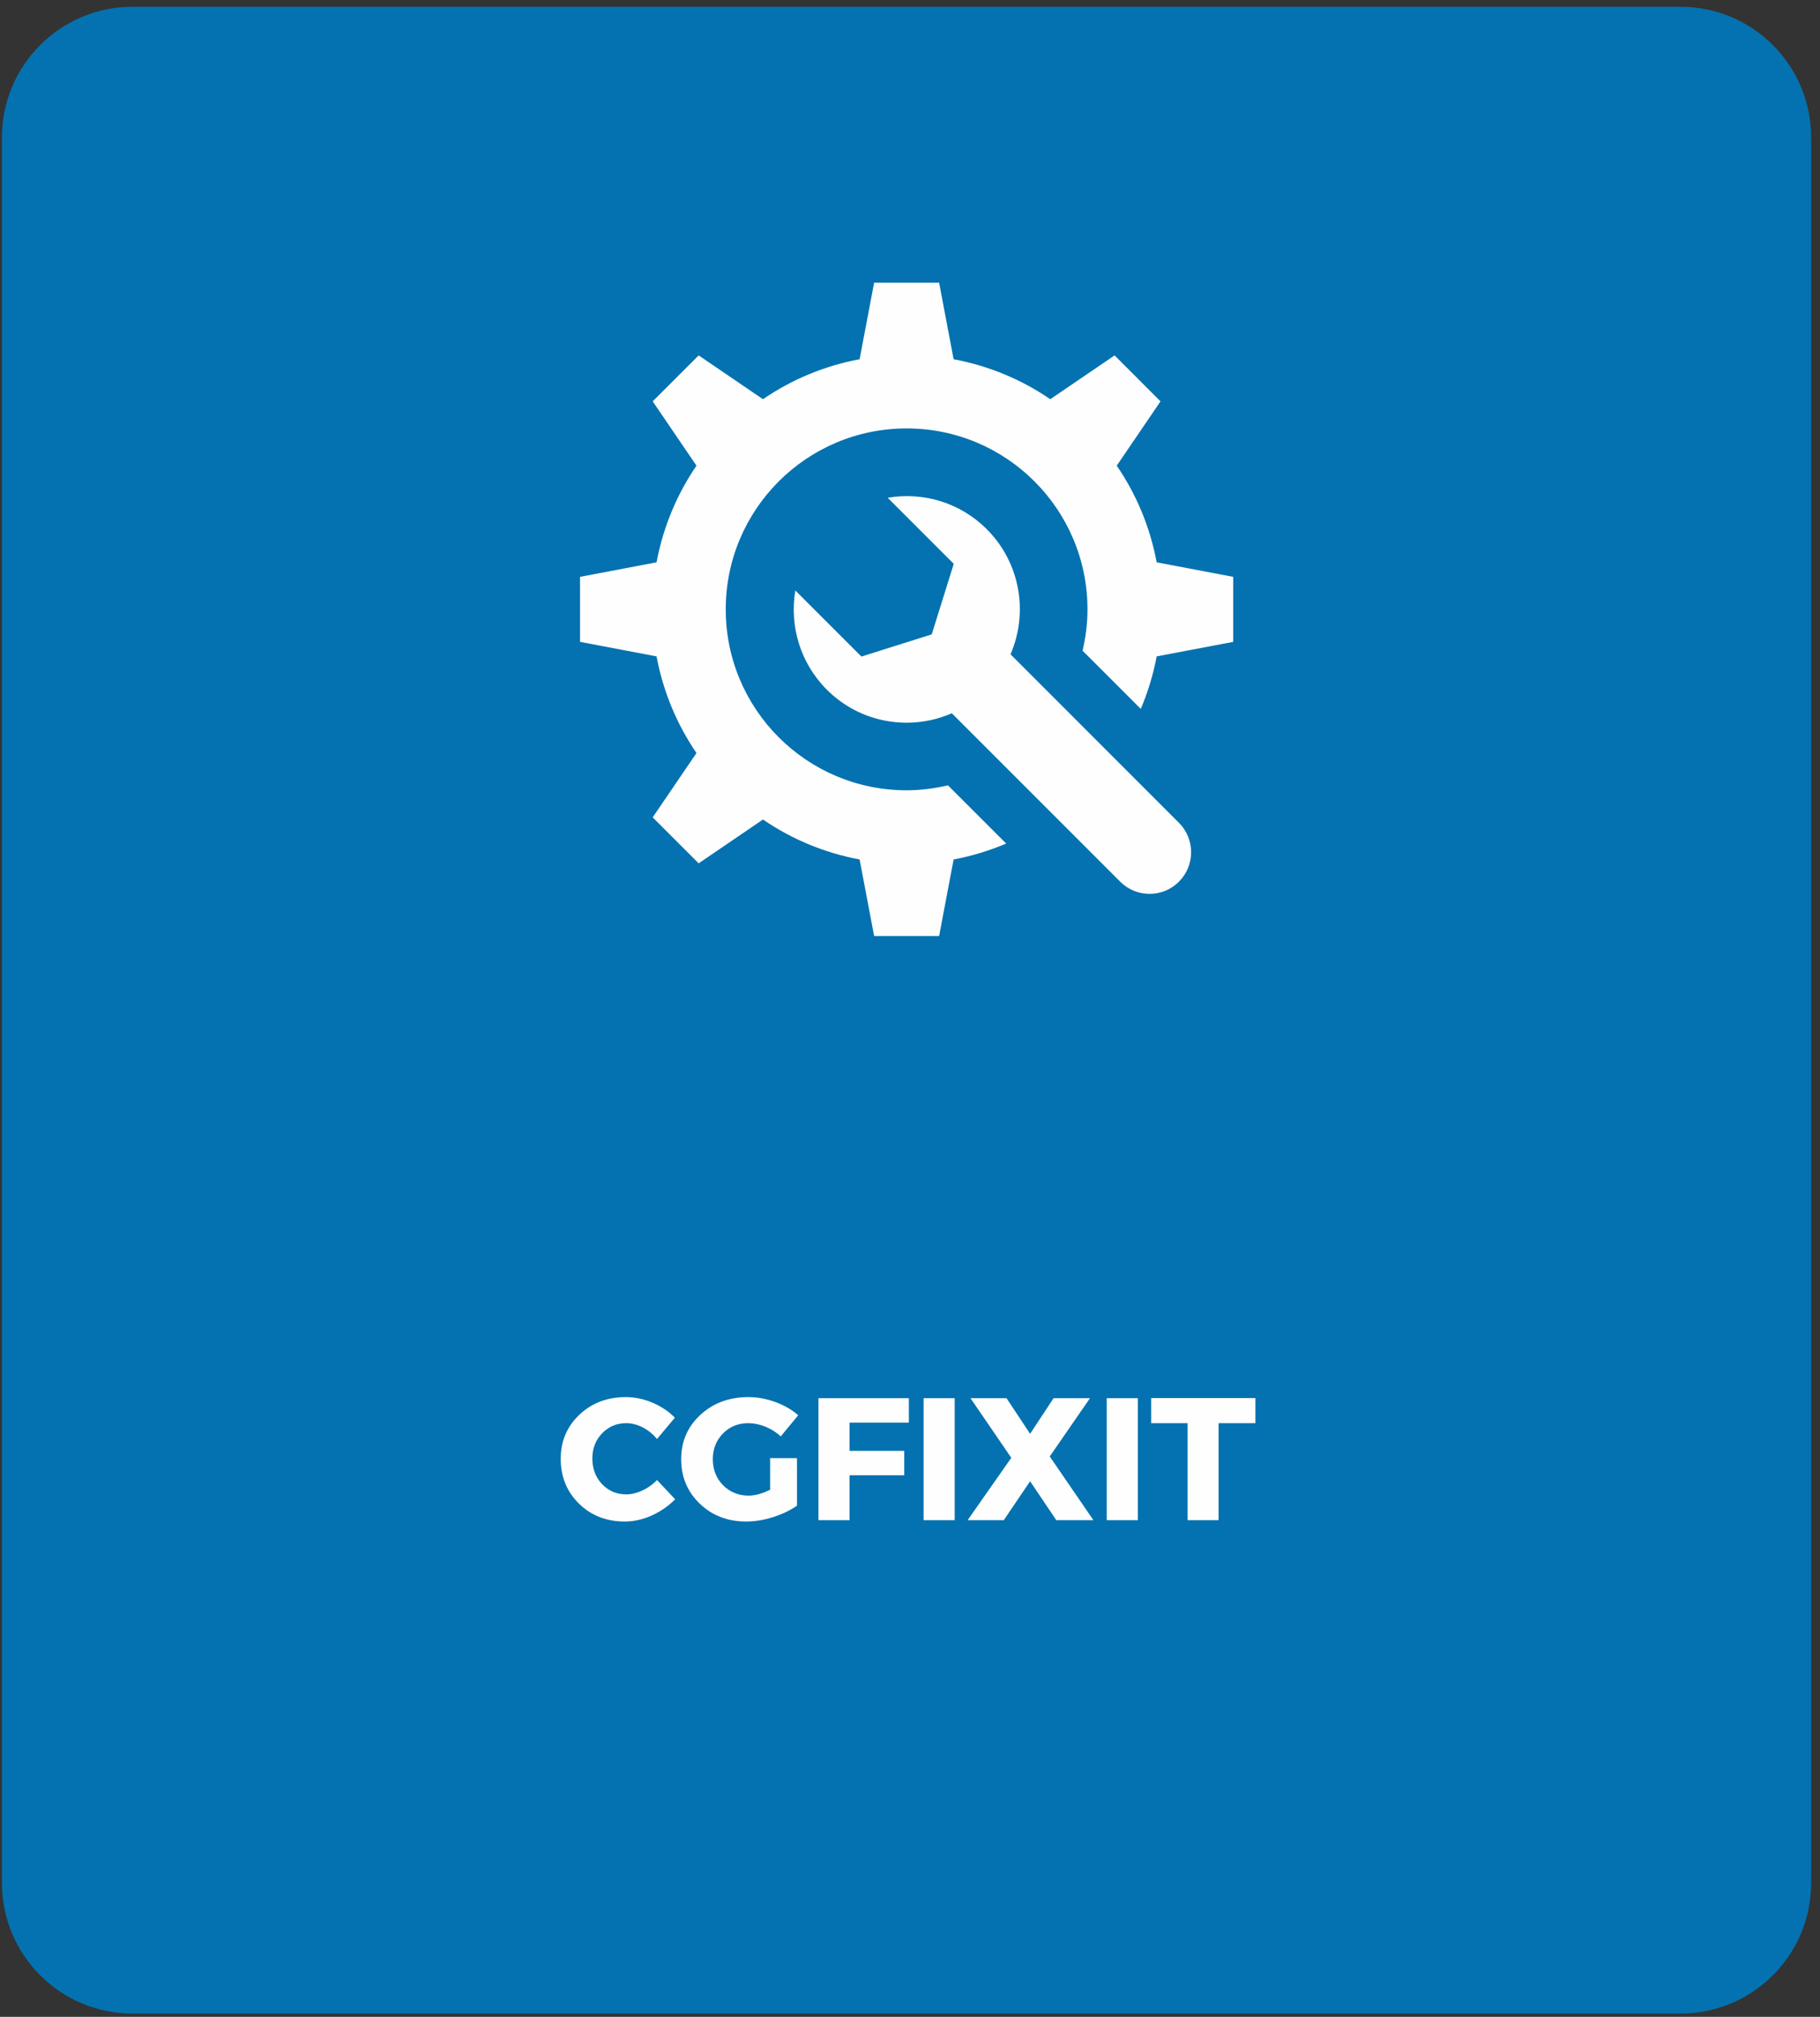
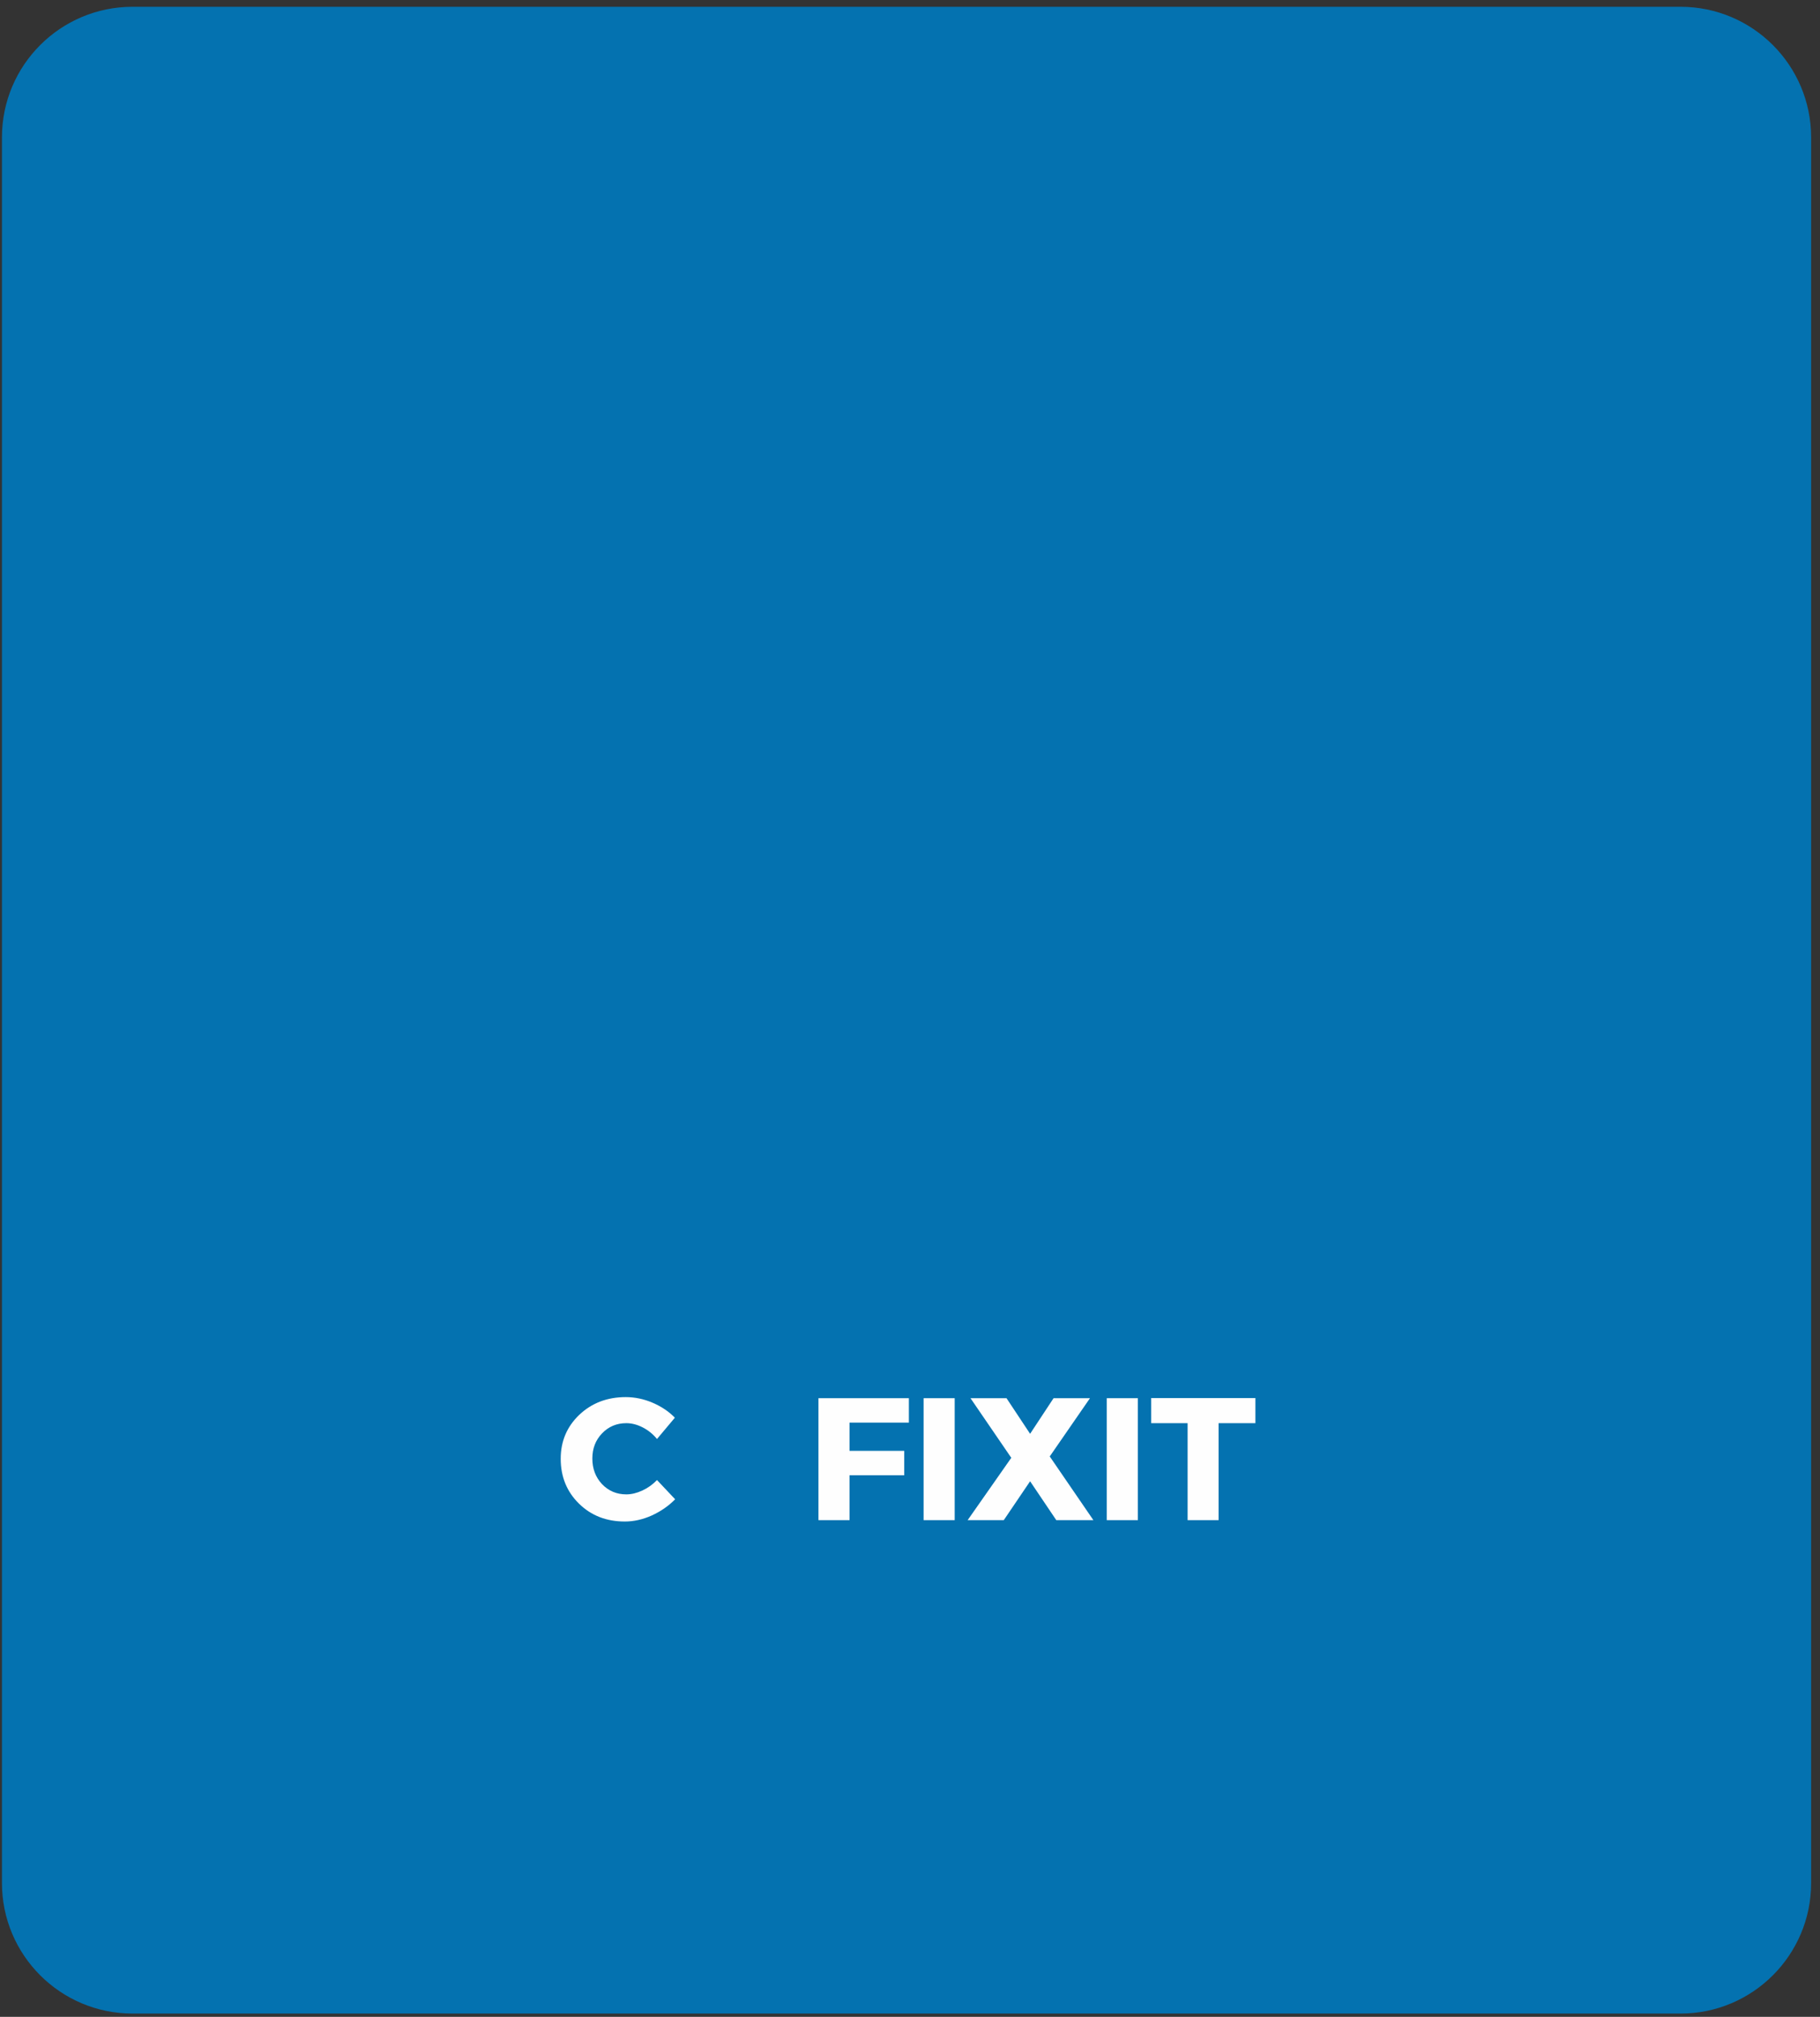
<svg xmlns="http://www.w3.org/2000/svg" width="278" zoomAndPan="magnify" viewBox="0 0 208.5 231" height="308" preserveAspectRatio="xMidYMid meet" version="1.0">
  <rect x="0" y="0" width="208.5" height="231" fill="#333333" stroke="none" />
  <defs>
    <g />
    <clipPath id="135ef0f0e5">
      <path d="M 0.223 0.777 L 207.484 0.777 L 207.484 230.625 L 0.223 230.625 Z M 0.223 0.777 " clip-rule="nonzero" />
    </clipPath>
    <clipPath id="b84e81291c">
      <path d="M 15.188 0.777 L 192.52 0.777 C 200.781 0.777 207.484 7.477 207.484 15.742 L 207.484 215.664 C 207.484 223.926 200.781 230.625 192.52 230.625 L 15.188 230.625 C 6.922 230.625 0.223 223.926 0.223 215.664 L 0.223 15.742 C 0.223 7.477 6.922 0.777 15.188 0.777 Z M 15.188 0.777 " clip-rule="nonzero" />
    </clipPath>
    <clipPath id="953097e4a9">
-       <path d="M 66.441 32.375 L 141.262 32.375 L 141.262 107.195 L 66.441 107.195 Z M 66.441 32.375 " clip-rule="nonzero" />
-     </clipPath>
+       </clipPath>
  </defs>
  <g clip-path="url(#135ef0f0e5)">
    <g clip-path="url(#b84e81291c)">
      <path fill="#0472b0" d="M 0.223 0.777 L 207.484 0.777 L 207.484 230.625 L 0.223 230.625 Z M 0.223 0.777 " fill-opacity="1" fill-rule="nonzero" />
    </g>
  </g>
  <g fill="#fefefe" fill-opacity="1">
    <g transform="translate(63.751, 174.112)">
      <g>
        <path d="M 7.938 -14.094 C 8.977 -14.094 10 -13.879 11 -13.453 C 12.008 -13.023 12.863 -12.453 13.562 -11.734 L 11.516 -9.297 C 11.055 -9.859 10.508 -10.301 9.875 -10.625 C 9.25 -10.945 8.625 -11.109 8 -11.109 C 6.895 -11.109 5.969 -10.719 5.219 -9.938 C 4.477 -9.164 4.109 -8.207 4.109 -7.062 C 4.109 -5.895 4.477 -4.914 5.219 -4.125 C 5.969 -3.344 6.895 -2.953 8 -2.953 C 8.582 -2.953 9.191 -3.098 9.828 -3.391 C 10.461 -3.68 11.023 -4.082 11.516 -4.594 L 13.594 -2.391 C 12.832 -1.617 11.938 -1 10.906 -0.531 C 9.875 -0.07 8.848 0.156 7.828 0.156 C 5.723 0.156 3.973 -0.523 2.578 -1.891 C 1.18 -3.266 0.484 -4.977 0.484 -7.031 C 0.484 -9.031 1.191 -10.707 2.609 -12.062 C 4.035 -13.414 5.812 -14.094 7.938 -14.094 Z M 7.938 -14.094 " />
      </g>
    </g>
  </g>
  <g fill="#fefefe" fill-opacity="1">
    <g transform="translate(77.552, 174.112)">
      <g>
-         <path d="M 10.672 -7.109 L 13.75 -7.109 L 13.75 -1.656 C 12.988 -1.125 12.07 -0.688 11 -0.344 C 9.926 -0.008 8.906 0.156 7.938 0.156 C 5.812 0.156 4.035 -0.523 2.609 -1.891 C 1.191 -3.254 0.484 -4.953 0.484 -6.984 C 0.484 -9.004 1.211 -10.691 2.672 -12.047 C 4.141 -13.41 5.977 -14.094 8.188 -14.094 C 9.219 -14.094 10.242 -13.906 11.266 -13.531 C 12.297 -13.156 13.172 -12.648 13.891 -12.016 L 11.891 -9.594 C 11.391 -10.062 10.805 -10.43 10.141 -10.703 C 9.473 -10.973 8.812 -11.109 8.156 -11.109 C 7.008 -11.109 6.047 -10.711 5.266 -9.922 C 4.492 -9.129 4.109 -8.148 4.109 -6.984 C 4.109 -5.797 4.5 -4.801 5.281 -4 C 6.07 -3.207 7.047 -2.812 8.203 -2.812 C 8.941 -2.812 9.766 -3.035 10.672 -3.484 Z M 10.672 -7.109 " />
-       </g>
+         </g>
    </g>
  </g>
  <g fill="#fefefe" fill-opacity="1">
    <g transform="translate(92.371, 174.112)">
      <g>
        <path d="M 11.75 -11.172 L 4.953 -11.172 L 4.953 -7.938 L 11.219 -7.938 L 11.219 -5.141 L 4.953 -5.141 L 4.953 0 L 1.391 0 L 1.391 -13.969 L 11.75 -13.969 Z M 11.75 -11.172 " />
      </g>
    </g>
  </g>
  <g fill="#fefefe" fill-opacity="1">
    <g transform="translate(104.417, 174.112)">
      <g>
        <path d="M 4.953 0 L 1.391 0 L 1.391 -13.969 L 4.953 -13.969 Z M 4.953 0 " />
      </g>
    </g>
  </g>
  <g fill="#fefefe" fill-opacity="1">
    <g transform="translate(110.759, 174.112)">
      <g>
        <path d="M 9.5 -7.297 L 14.5 0 L 10.25 0 L 7.25 -4.453 L 4.234 0 L 0.094 0 L 5.094 -7.141 L 0.422 -13.969 L 4.547 -13.969 L 7.25 -9.891 L 9.938 -13.969 L 14.109 -13.969 Z M 9.5 -7.297 " />
      </g>
    </g>
  </g>
  <g fill="#fefefe" fill-opacity="1">
    <g transform="translate(125.399, 174.112)">
      <g>
        <path d="M 4.953 0 L 1.391 0 L 1.391 -13.969 L 4.953 -13.969 Z M 4.953 0 " />
      </g>
    </g>
  </g>
  <g fill="#fefefe" fill-opacity="1">
    <g transform="translate(131.741, 174.112)">
      <g>
        <path d="M 12.078 -11.109 L 7.859 -11.109 L 7.859 0 L 4.312 0 L 4.312 -11.109 L 0.141 -11.109 L 0.141 -13.984 L 12.078 -13.984 Z M 12.078 -11.109 " />
      </g>
    </g>
  </g>
-   <path fill="#fefefe" d="M 115.766 74.945 C 117.816 70.199 116.914 64.48 113.039 60.605 C 109.949 57.516 105.691 56.324 101.695 57.012 L 109.262 64.578 L 106.742 72.656 L 98.684 75.199 L 91.113 67.629 C 90.438 71.641 91.637 75.902 94.723 78.992 C 98.598 82.867 104.309 83.758 109.043 81.695 L 128.336 100.988 C 130.195 102.848 133.207 102.844 135.062 100.98 C 136.922 99.117 136.918 96.098 135.059 94.238 L 115.766 74.945 " fill-opacity="1" fill-rule="nonzero" />
  <g clip-path="url(#953097e4a9)">
    <path fill="#fefefe" d="M 132.508 64.406 C 131.754 60.363 130.176 56.609 127.934 53.336 L 132.949 45.969 L 127.688 40.707 L 120.32 45.723 C 117.047 43.48 113.293 41.902 109.246 41.145 L 107.586 32.379 L 100.141 32.379 L 98.477 41.145 C 94.43 41.902 90.676 43.48 87.406 45.723 L 80.039 40.707 L 74.773 45.969 L 79.789 53.336 C 77.551 56.609 75.973 60.363 75.215 64.406 L 66.449 66.07 L 66.449 73.516 L 75.215 75.18 C 75.973 79.223 77.551 82.977 79.789 86.25 L 74.773 93.617 L 80.039 98.883 L 87.406 93.863 C 90.676 96.105 94.43 97.684 98.477 98.441 L 100.141 107.207 L 107.586 107.207 L 109.246 98.441 C 111.344 98.047 113.355 97.426 115.27 96.617 L 108.598 89.949 C 107.074 90.305 105.492 90.516 103.863 90.516 C 92.418 90.516 83.141 81.238 83.141 69.793 C 83.141 58.348 92.418 49.07 103.863 49.07 C 115.305 49.07 124.582 58.348 124.582 69.793 C 124.582 71.426 124.375 73.008 124.02 74.531 L 130.688 81.195 C 131.496 79.285 132.117 77.273 132.508 75.18 L 141.277 73.516 L 141.277 66.07 L 132.508 64.406 " fill-opacity="1" fill-rule="nonzero" />
  </g>
</svg>